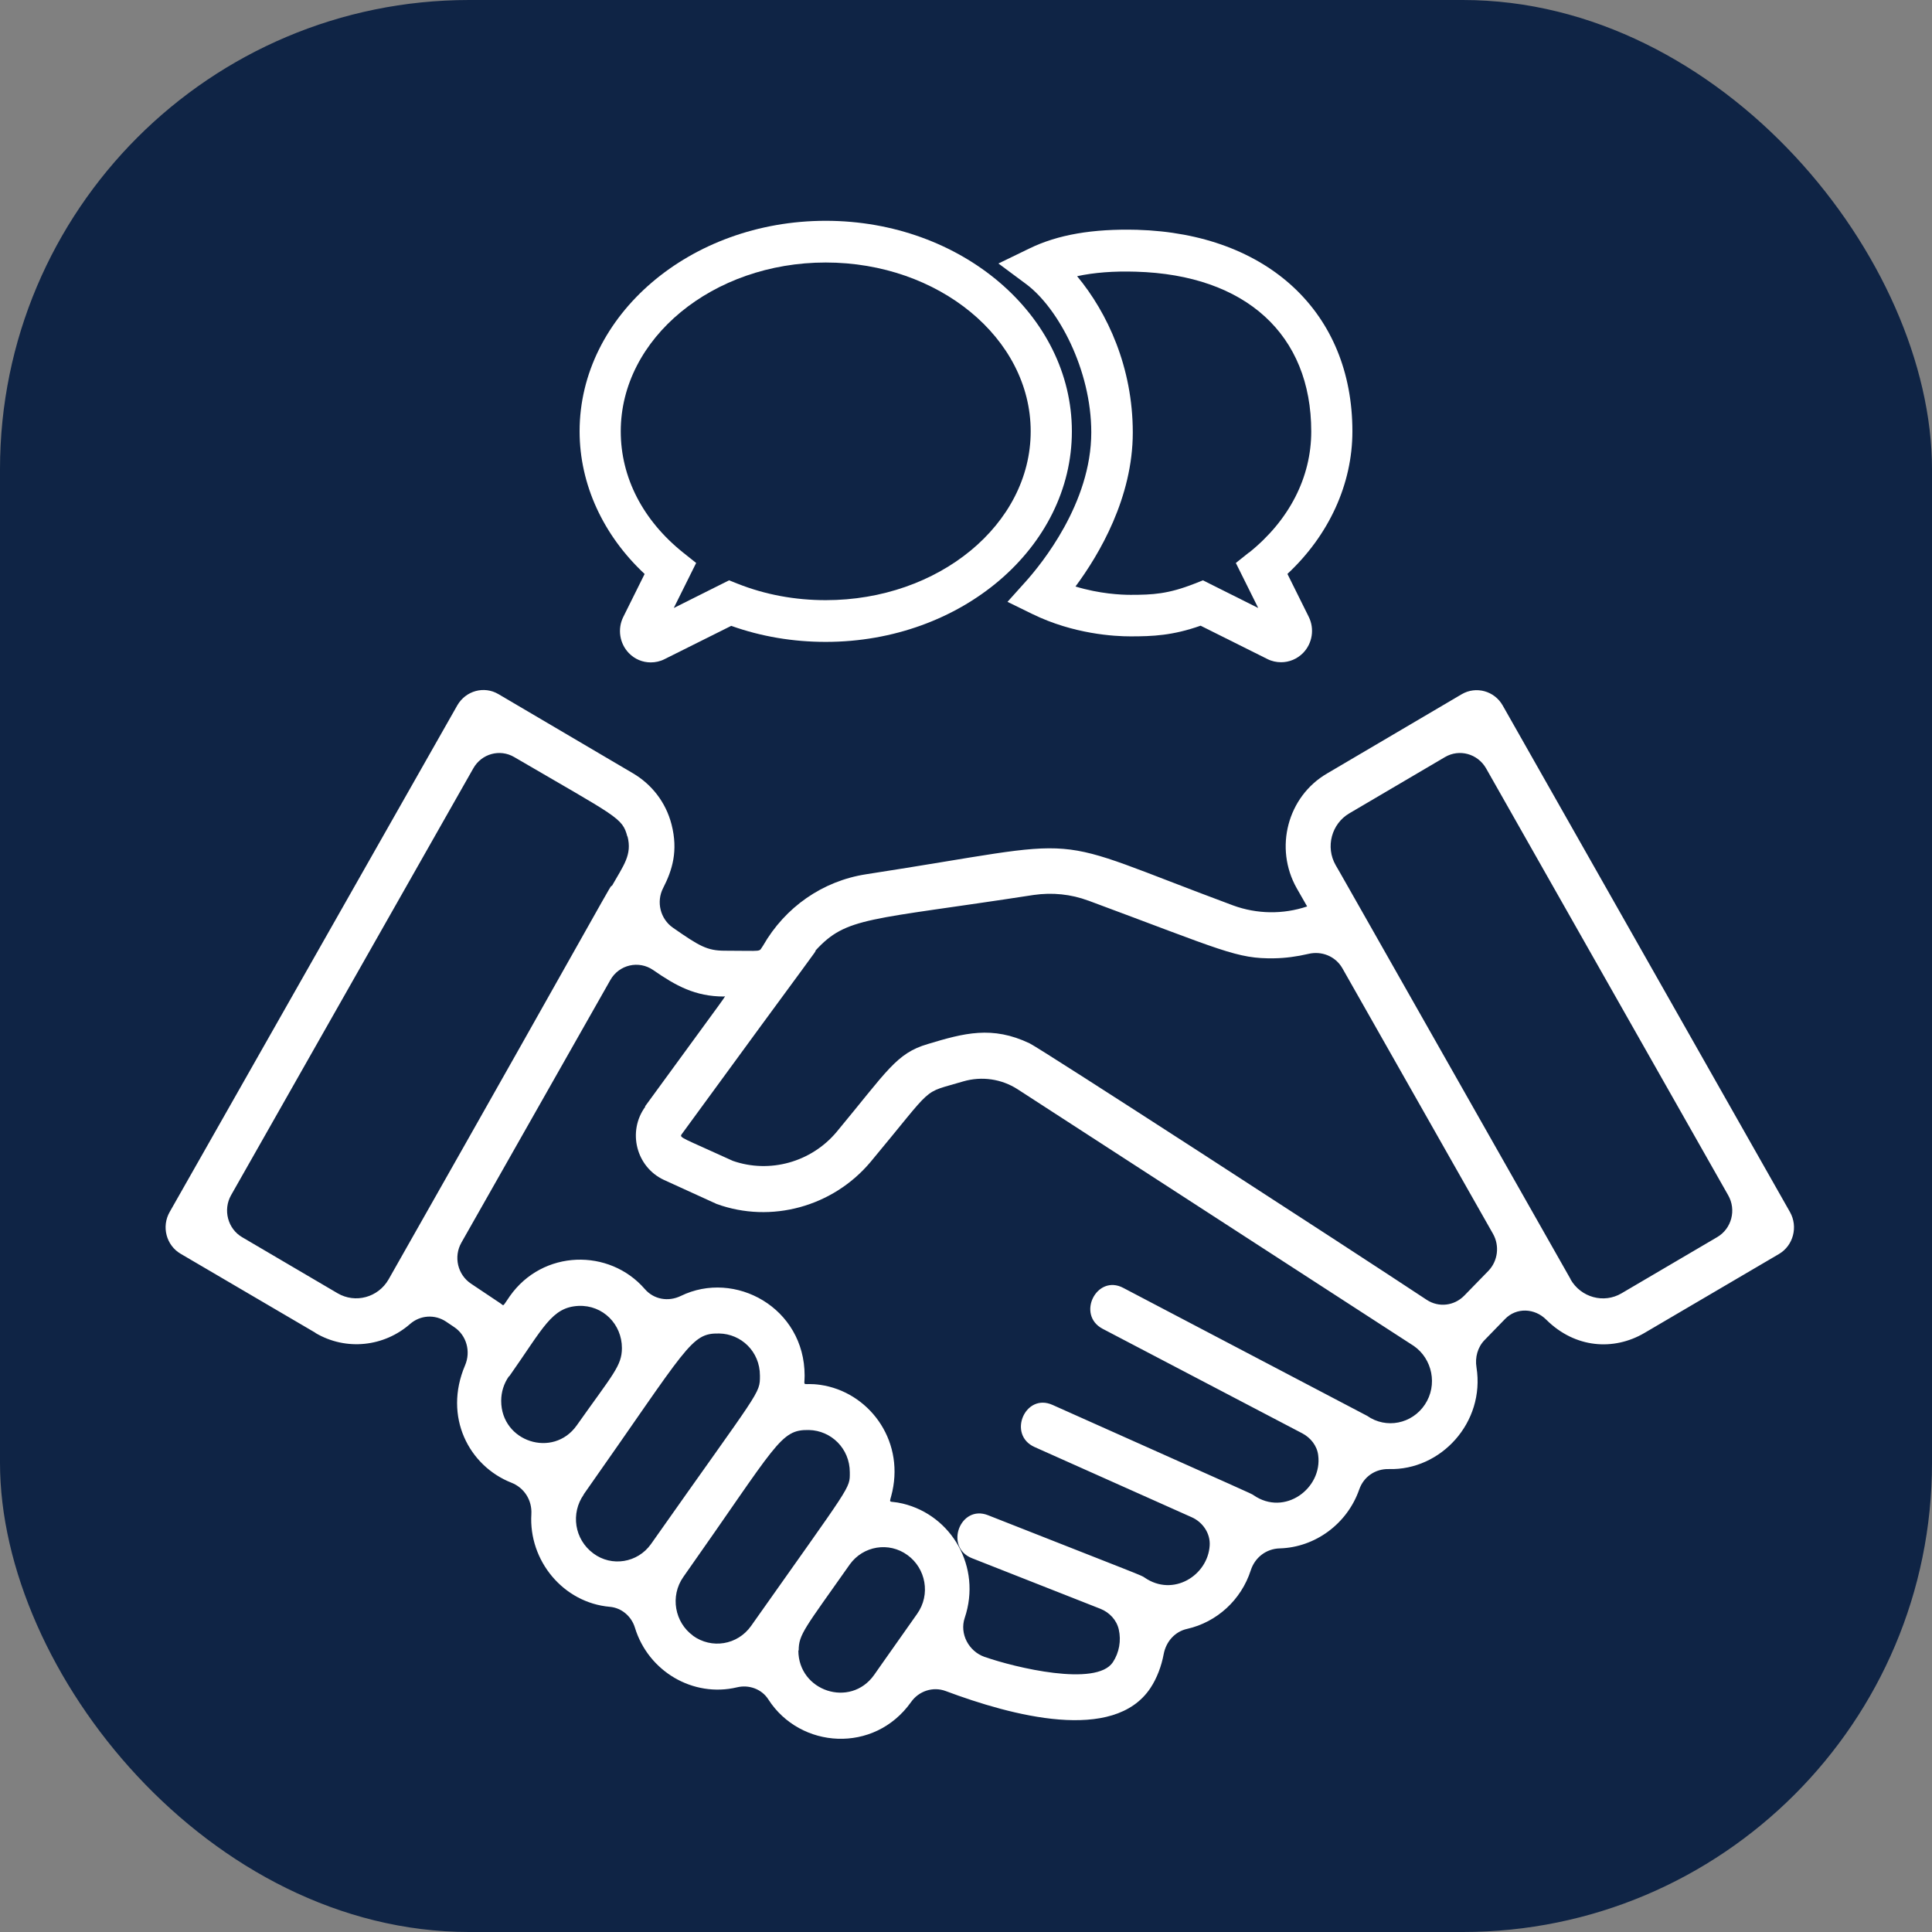
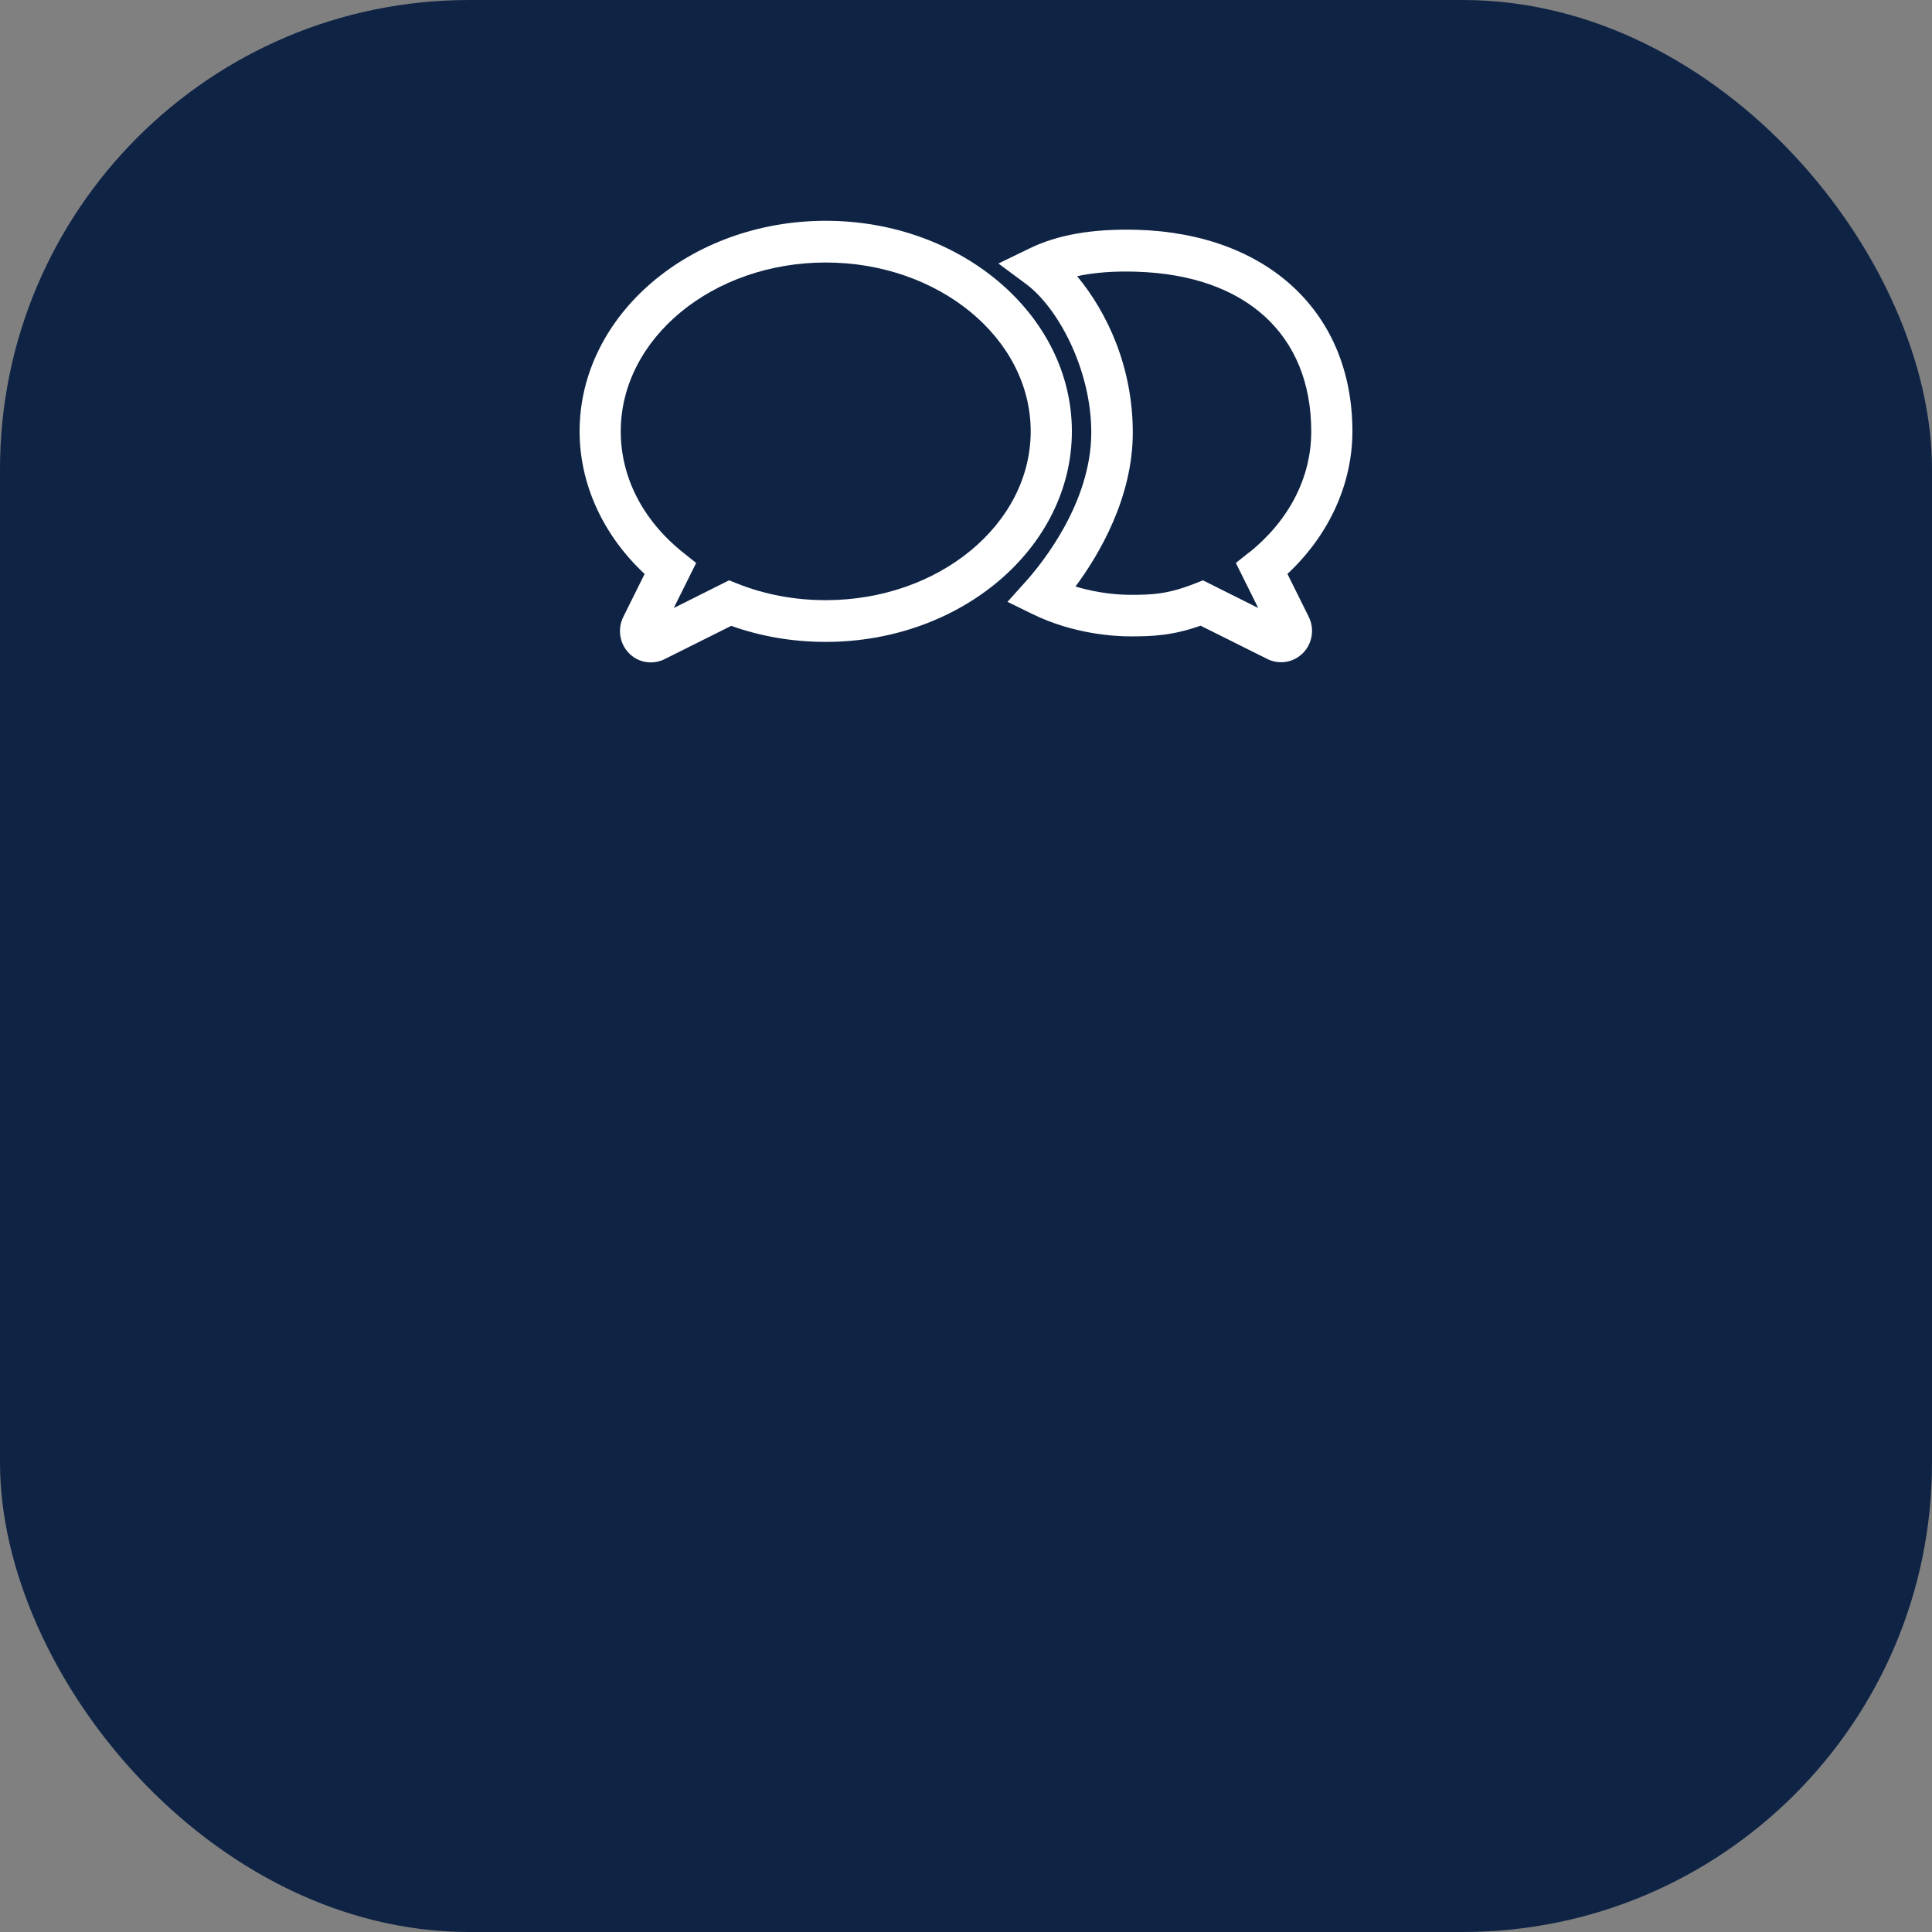
<svg xmlns="http://www.w3.org/2000/svg" width="70px" height="70px" viewBox="0 0 70 70" version="1.1">
  <rect x="0" y="0" width="70" height="70" fill="#808080" stroke="none" />
  <title>Layout/Icon/Collaboration</title>
  <g id="Layout/Icon/Collaboration" stroke="none" stroke-width="1" fill="none" fill-rule="evenodd">
    <rect id="Frame-Copy" fill="#0F2445" x="0" y="0" width="70" height="70" rx="17" />
    <g id="Icons_Collaboration" transform="translate(6, 8)" fill="#FFFFFF" fill-rule="nonzero">
-       <path d="M5.431,40.297 C6.548,40.956 7.922,40.791 8.86,39.968 C9.225,39.65 9.751,39.614 10.157,39.882 L10.456,40.083 C10.904,40.382 11.065,40.968 10.85,41.469 C10.055,43.336 10.994,45.117 12.529,45.721 C12.995,45.904 13.282,46.356 13.252,46.862 C13.151,48.546 14.411,50.072 16.096,50.218 C16.521,50.255 16.879,50.56 17.005,50.975 C17.489,52.561 19.114,53.513 20.703,53.135 C21.134,53.031 21.6,53.196 21.839,53.574 C22.992,55.368 25.675,55.545 27.007,53.672 L27.007,53.672 C27.288,53.269 27.802,53.098 28.262,53.269 C30.658,54.166 34.357,55.161 35.683,53.159 C35.922,52.799 36.084,52.354 36.161,51.939 C36.245,51.481 36.568,51.115 37.01,51.018 C38.091,50.773 38.97,49.968 39.316,48.9 C39.466,48.43 39.878,48.113 40.368,48.101 C41.647,48.064 42.812,47.216 43.248,45.965 C43.409,45.502 43.834,45.215 44.318,45.227 C46.206,45.282 47.813,43.537 47.496,41.542 C47.437,41.182 47.538,40.81 47.789,40.553 L48.53,39.791 C48.942,39.364 49.606,39.394 50.024,39.815 C51.076,40.858 52.474,40.944 53.579,40.297 L58.455,37.435 C58.975,37.13 59.154,36.447 58.855,35.916 L48.447,17.563 C48.148,17.032 47.479,16.849 46.959,17.154 L42.077,20.028 C40.649,20.863 40.159,22.724 40.983,24.183 L41.36,24.842 C40.487,25.135 39.543,25.122 38.677,24.805 C31.531,22.151 33.861,22.371 25.382,23.676 C23.805,23.92 22.448,24.866 21.647,26.263 C21.468,26.507 21.719,26.446 20.261,26.446 C19.616,26.446 19.335,26.276 18.379,25.611 C17.925,25.293 17.77,24.677 18.026,24.177 C18.361,23.524 18.576,22.828 18.331,21.87 C18.122,21.059 17.608,20.418 16.939,20.021 L12.057,17.148 C11.537,16.843 10.874,17.026 10.569,17.556 L0.149,35.91 C-0.156,36.441 0.023,37.124 0.549,37.429 L5.431,40.291 L5.431,40.291 L5.431,40.297 Z M33.425,24.628 C38.307,26.44 38.808,26.745 40.171,26.721 C40.565,26.715 40.983,26.66 41.402,26.562 C41.88,26.446 42.382,26.642 42.633,27.075 L48.094,36.703 C48.339,37.136 48.273,37.686 47.927,38.046 L47.054,38.942 C46.69,39.315 46.128,39.382 45.692,39.095 C42.722,37.13 31.734,30.01 31.304,29.802 C29.947,29.156 28.931,29.43 27.617,29.827 C26.47,30.162 26.147,30.803 24.312,33.012 C23.392,34.11 21.887,34.525 20.554,34.061 C18.702,33.213 18.6,33.225 18.702,33.091 C23.679,26.269 23.595,26.446 23.542,26.446 C24.677,25.202 25.442,25.354 31.447,24.427 C32.122,24.329 32.803,24.396 33.437,24.634 L33.437,24.634 L33.425,24.628 Z M50.908,38.351 C42.412,23.371 42.441,23.42 42.394,23.347 C42.017,22.688 42.244,21.846 42.89,21.468 L46.355,19.43 C46.875,19.125 47.538,19.308 47.843,19.838 L56.615,35.306 C56.919,35.837 56.74,36.52 56.214,36.825 L52.755,38.857 C52.109,39.241 51.279,39.01 50.902,38.351 L50.902,38.351 L50.908,38.351 Z M17.381,32.097 C16.724,32.993 17.047,34.281 18.056,34.751 C19.269,35.306 19.927,35.605 19.968,35.623 C21.94,36.337 24.181,35.721 25.543,34.098 C27.939,31.224 27.342,31.651 28.901,31.181 C29.571,30.986 30.288,31.09 30.873,31.468 L45.226,40.767 C45.895,41.231 46.098,42.182 45.626,42.89 C45.16,43.592 44.222,43.781 43.535,43.299 L34.697,38.662 C33.735,38.155 32.989,39.638 33.951,40.145 L41.187,43.934 C41.485,44.092 41.718,44.379 41.76,44.721 C41.922,45.923 40.547,46.954 39.418,46.173 C39.322,46.106 39.406,46.155 32.134,42.902 C31.142,42.457 30.491,43.982 31.483,44.428 L37.177,46.972 C37.578,47.149 37.858,47.558 37.829,47.997 C37.763,49.077 36.508,49.877 35.468,49.157 C35.343,49.071 35.468,49.132 29.798,46.899 C28.794,46.502 28.202,48.052 29.212,48.455 L33.873,50.291 C34.196,50.42 34.458,50.694 34.536,51.042 C34.626,51.439 34.554,51.872 34.321,52.226 C33.724,53.129 30.766,52.415 29.69,52.037 C29.684,52.037 29.672,52.037 29.666,52.03 C29.099,51.829 28.758,51.194 28.955,50.615 C29.571,48.778 28.483,46.905 26.709,46.478 C26.135,46.338 26.219,46.557 26.332,46.033 C26.75,44.129 25.454,42.427 23.721,42.176 C23.022,42.079 23.153,42.304 23.153,41.841 C23.153,39.382 20.626,37.997 18.666,38.955 C18.212,39.174 17.686,39.083 17.357,38.698 C16.079,37.228 13.665,37.265 12.469,38.967 C12.195,39.364 12.266,39.315 12.141,39.229 L11.065,38.509 C10.581,38.186 10.426,37.533 10.719,37.02 L16.114,27.508 C16.431,26.947 17.148,26.788 17.668,27.148 C18.487,27.716 19.186,28.106 20.237,28.106 C20.291,28.106 20.602,27.661 17.369,32.09 L17.369,32.078 L17.381,32.097 Z M22.938,51.799 C22.938,51.213 23.159,50.999 24.79,48.681 C25.274,48.009 26.207,47.851 26.882,48.345 C27.539,48.821 27.73,49.767 27.228,50.475 L25.938,52.305 L25.938,52.305 L25.669,52.689 C24.808,53.898 22.926,53.275 22.926,51.799 L22.938,51.799 Z M19.108,51.262 C18.451,50.786 18.266,49.834 18.761,49.132 C22.173,44.294 22.263,43.793 23.309,43.812 C24.115,43.83 24.79,44.483 24.79,45.343 C24.79,45.953 24.886,45.703 21.211,50.914 C20.721,51.603 19.783,51.756 19.102,51.262 L19.102,51.262 L19.108,51.262 Z M16.736,22.303 C16.909,22.975 16.592,23.353 16.168,24.103 C16.114,24.067 16.455,23.585 8.078,38.357 C7.701,39.01 6.877,39.235 6.231,38.857 L2.772,36.825 C2.252,36.52 2.073,35.837 2.371,35.306 L11.149,19.838 C11.448,19.308 12.111,19.125 12.631,19.43 C16.359,21.608 16.551,21.62 16.73,22.31 L16.73,22.31 L16.736,22.303 Z M12.452,41.865 C13.694,40.102 13.987,39.364 14.961,39.315 C15.851,39.278 16.533,39.986 16.533,40.84 C16.533,41.487 16.21,41.786 14.895,43.647 C14.041,44.849 12.159,44.239 12.159,42.756 C12.159,42.439 12.254,42.128 12.44,41.865 L12.44,41.865 L12.452,41.865 Z M15.146,46.148 C18.947,40.749 19.024,40.297 20.058,40.315 C20.847,40.328 21.534,40.962 21.534,41.841 C21.534,42.518 21.564,42.292 17.584,47.948 C17.1,48.626 16.162,48.778 15.499,48.284 C14.806,47.772 14.674,46.826 15.152,46.148 L15.146,46.148 Z" id="Shape" />
      <g id="Group" transform="translate(15, 0)">
        <path d="M17.836,7.628 C17.836,3.421 13.833,0 8.918,0 C4.003,0 0,3.421 0,7.628 C0,9.544 0.853,11.394 2.356,12.796 L1.581,14.356 C1.366,14.791 1.45,15.317 1.784,15.662 C1.998,15.885 2.285,16 2.577,16 C2.744,16 2.917,15.964 3.072,15.885 L5.494,14.676 C6.579,15.063 7.731,15.257 8.918,15.257 C13.833,15.257 17.836,11.835 17.836,7.628 L17.836,7.628 Z M8.918,13.745 C7.802,13.745 6.723,13.546 5.72,13.147 L5.416,13.026 L3.412,14.029 L4.223,12.397 L3.746,12.017 C2.291,10.85 1.491,9.297 1.491,7.628 C1.491,4.255 4.826,1.511 8.918,1.511 C13.01,1.511 16.344,4.255 16.344,7.628 C16.344,11.001 13.01,13.745 8.918,13.745 L8.918,13.745 Z" id="Shape" />
        <path d="M25.644,12.796 C27.147,11.394 28,9.544 28,7.628 C28,3.331 24.94,0.465 20.198,0.326 C18.593,0.284 17.323,0.502 16.297,1.003 L15.175,1.547 L16.177,2.291 C17.34,3.155 18.539,5.398 18.539,7.665 C18.539,10.233 16.726,12.44 16.177,13.056 L15.503,13.806 L16.404,14.247 C17.901,14.978 19.386,15.057 19.959,15.057 C20.77,15.057 21.486,15.027 22.5,14.67 L24.922,15.879 C25.077,15.958 25.25,15.994 25.417,15.994 C25.709,15.994 25.996,15.879 26.216,15.655 C26.55,15.311 26.634,14.785 26.419,14.35 L25.644,12.79 L25.644,12.796 Z M24.254,12.017 L23.777,12.397 L24.588,14.029 L22.584,13.026 L22.28,13.147 C21.325,13.522 20.77,13.552 19.965,13.552 C19.613,13.552 18.844,13.516 17.967,13.25 C18.832,12.083 20.043,10.028 20.043,7.671 C20.043,5.313 19.13,3.337 18.026,2.007 C18.641,1.874 19.351,1.819 20.156,1.844 C24.135,1.958 26.509,4.122 26.509,7.634 C26.509,9.297 25.709,10.856 24.254,12.023 L24.254,12.017 Z" id="Shape" />
      </g>
    </g>
  </g>
</svg>